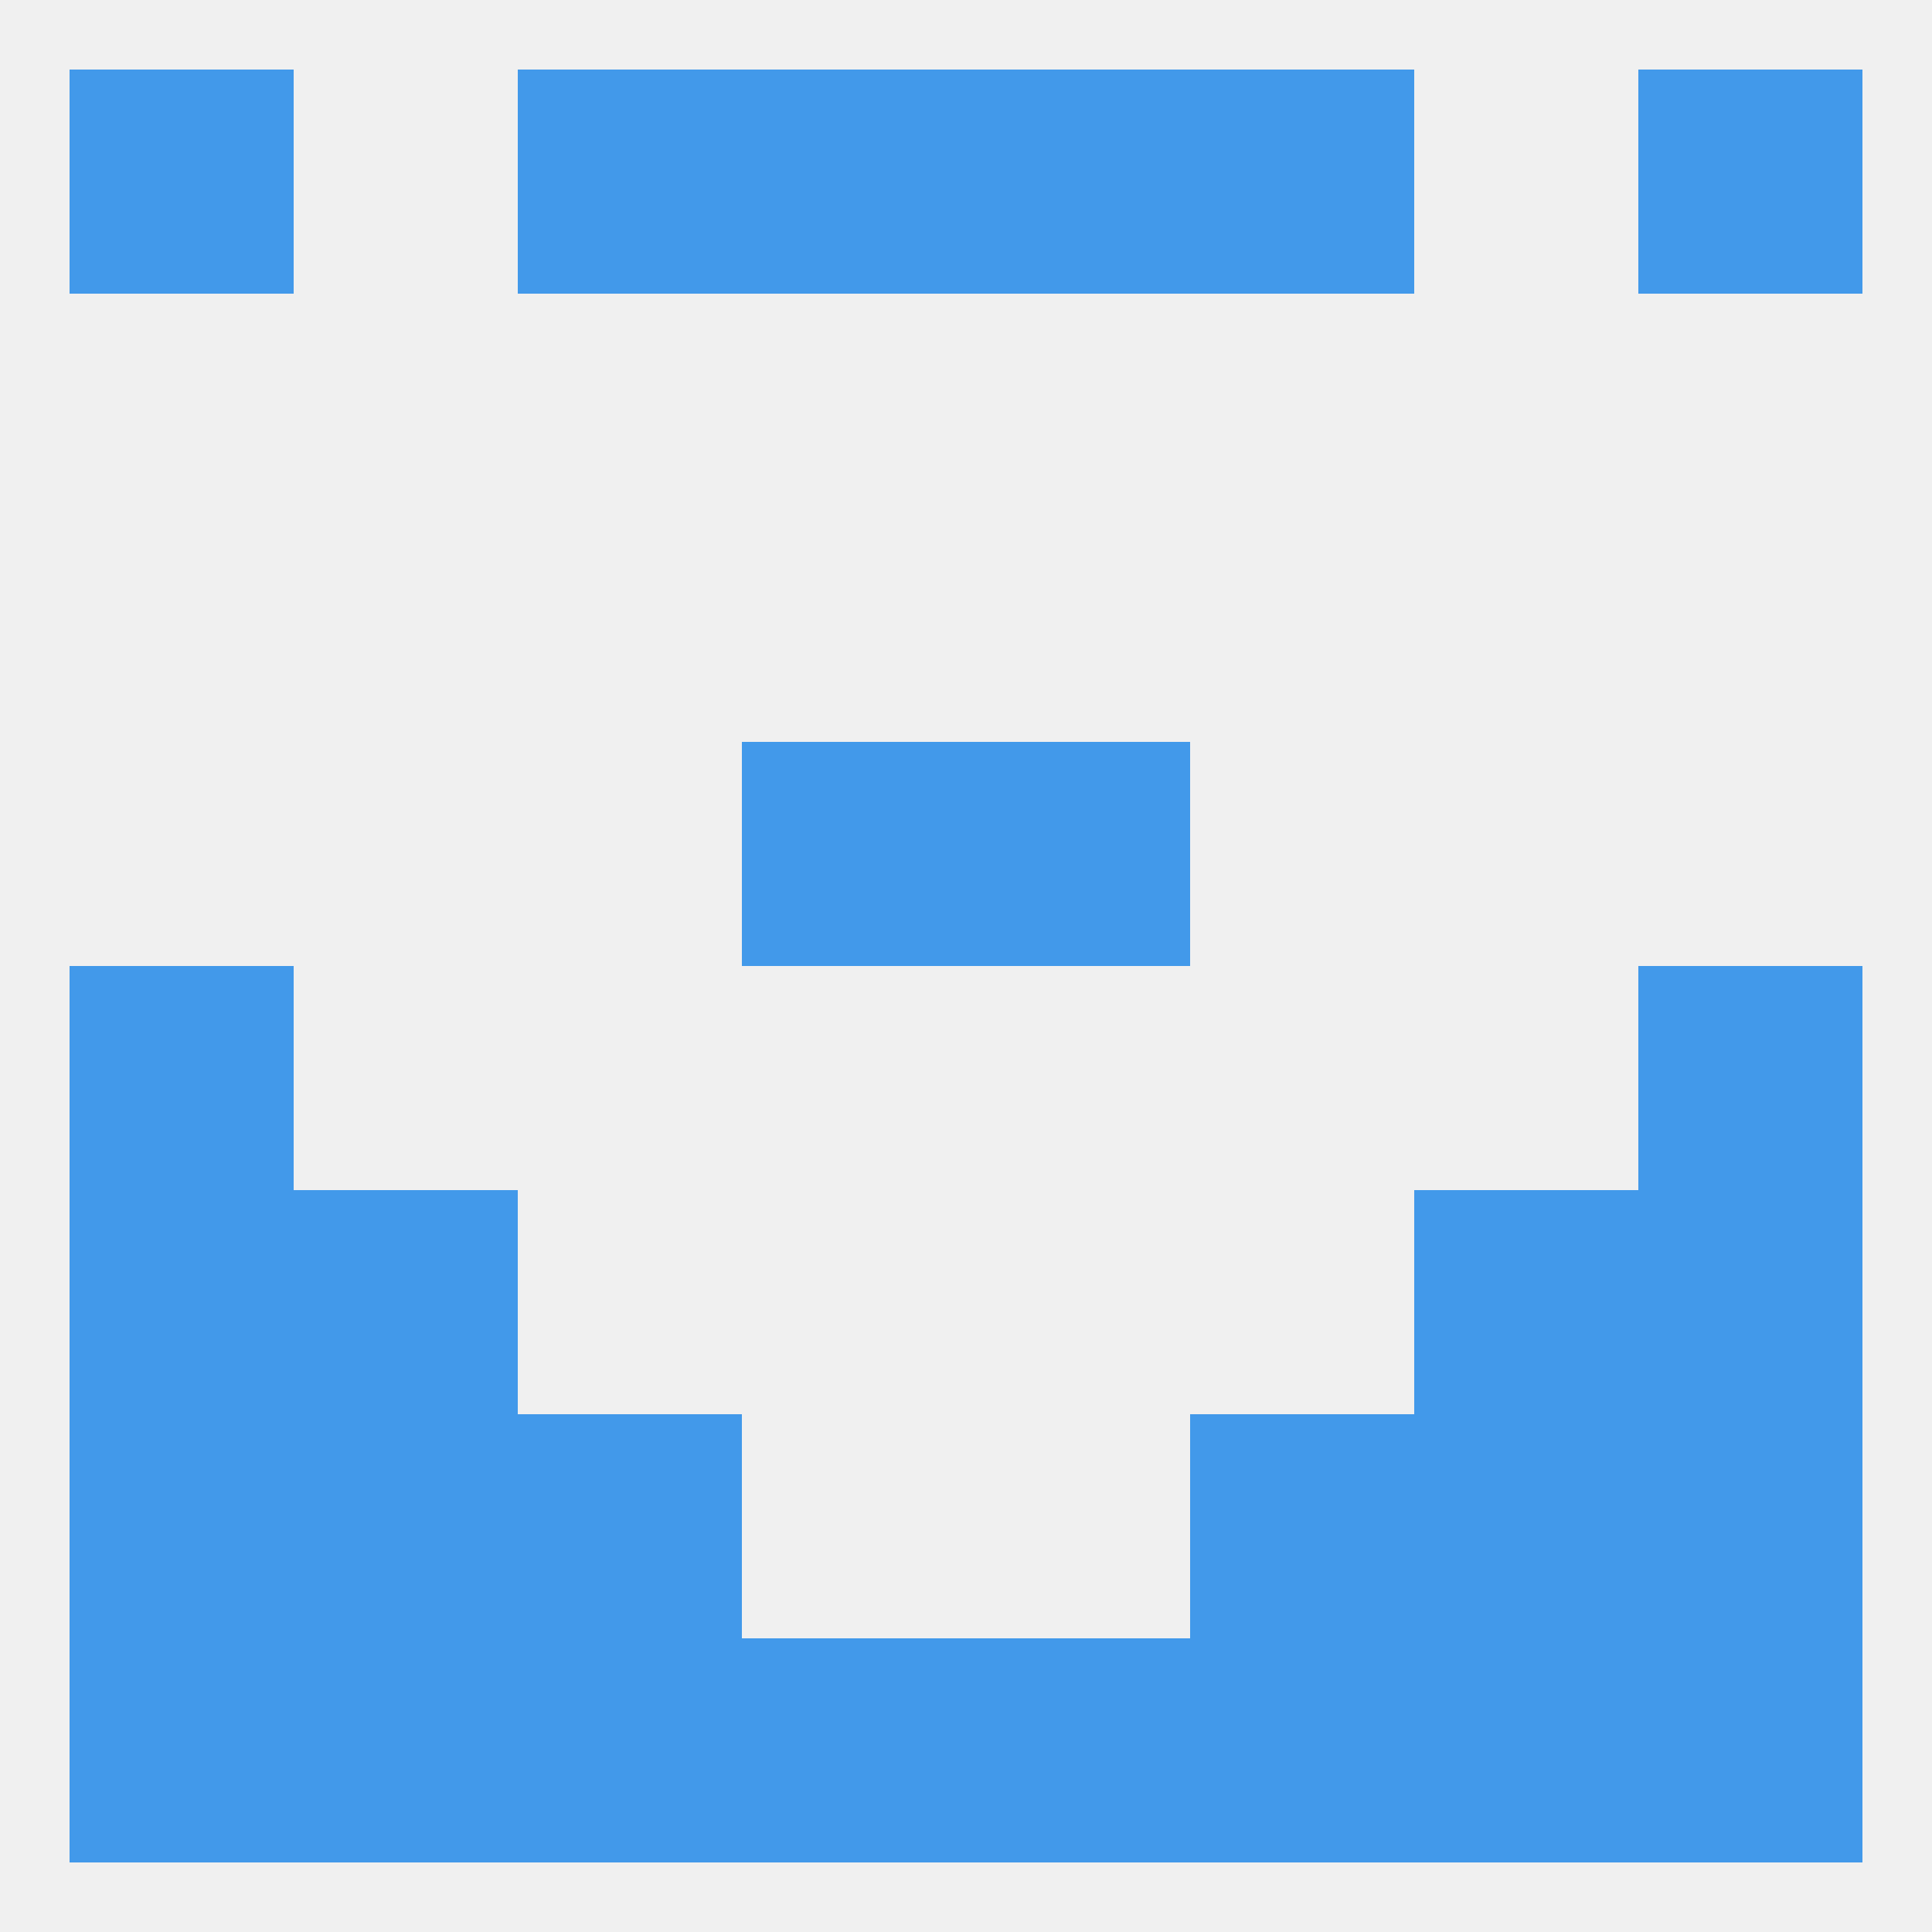
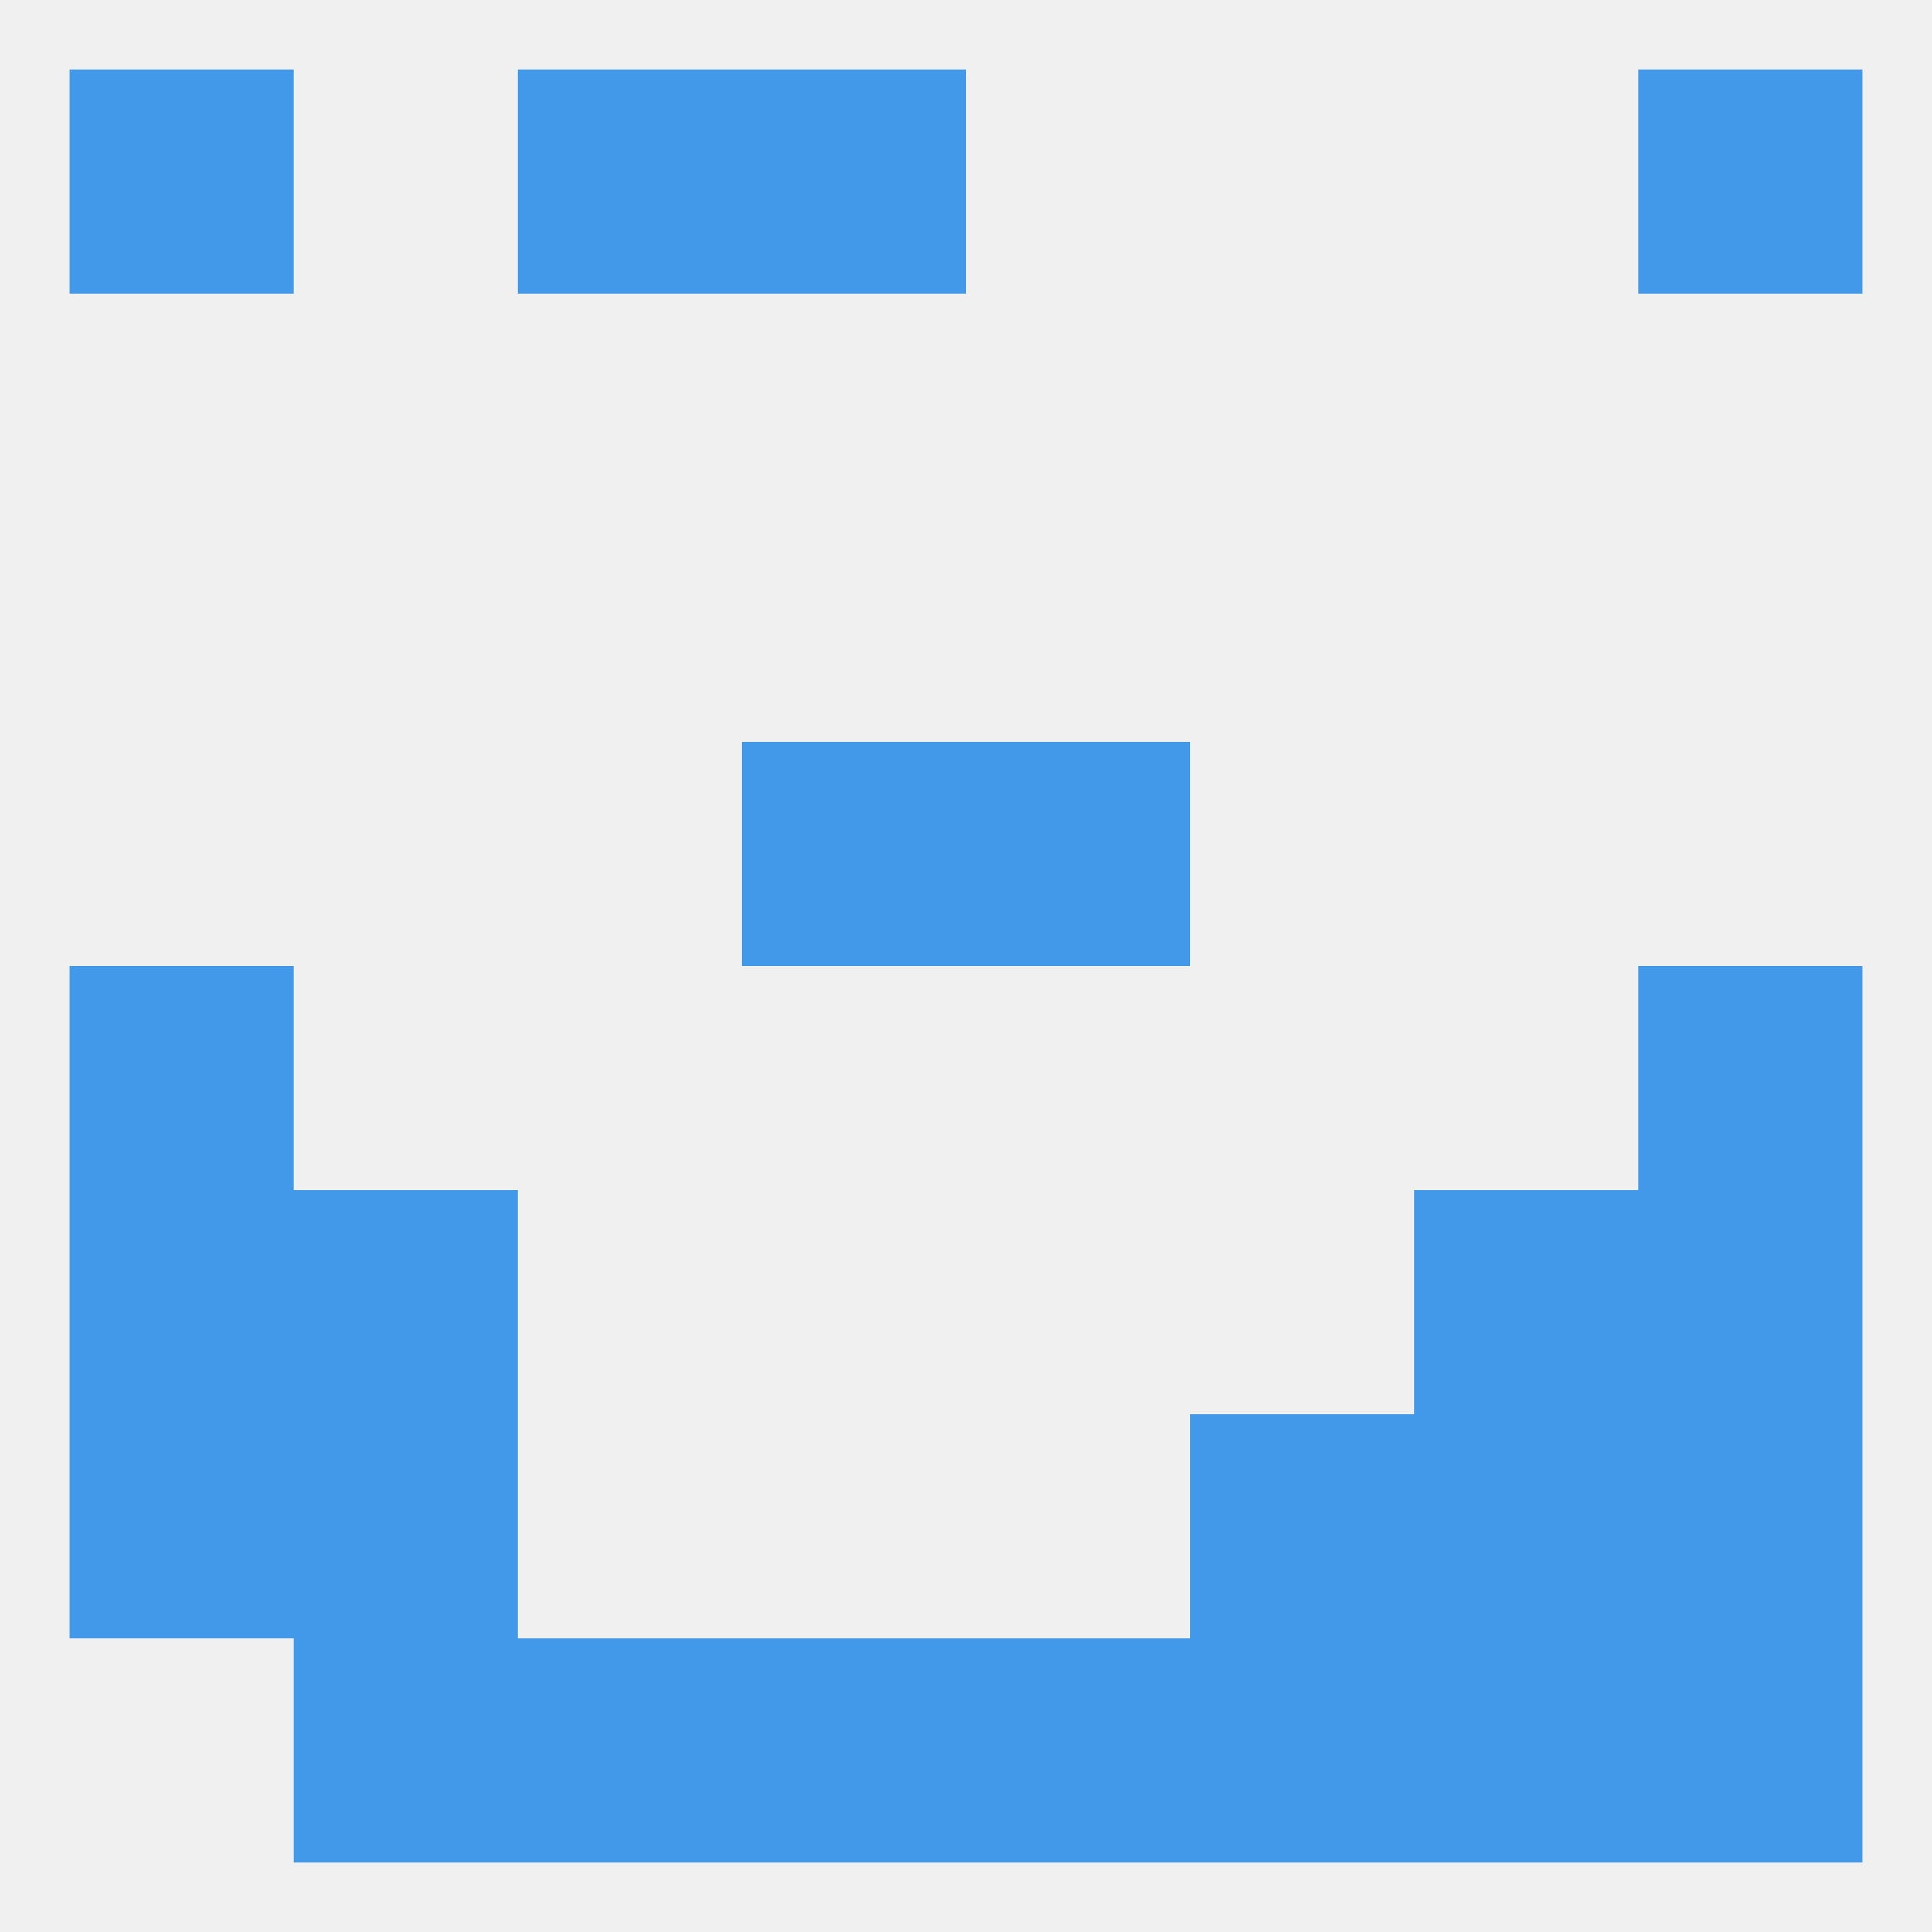
<svg xmlns="http://www.w3.org/2000/svg" version="1.1" baseprofile="full" width="250" height="250" viewBox="0 0 250 250">
  <rect width="100%" height="100%" fill="rgba(240,240,240,255)" />
  <rect x="9" y="183" width="29" height="29" fill="rgba(66,153,234,255)" />
  <rect x="212" y="183" width="29" height="29" fill="rgba(66,153,234,255)" />
-   <rect x="67" y="183" width="29" height="29" fill="rgba(66,153,234,255)" />
  <rect x="154" y="183" width="29" height="29" fill="rgba(66,153,234,255)" />
  <rect x="38" y="183" width="29" height="29" fill="rgba(66,153,234,255)" />
  <rect x="183" y="183" width="29" height="29" fill="rgba(66,153,234,255)" />
-   <rect x="9" y="212" width="29" height="29" fill="rgba(66,153,234,255)" />
  <rect x="212" y="212" width="29" height="29" fill="rgba(66,153,234,255)" />
  <rect x="38" y="212" width="29" height="29" fill="rgba(66,153,234,255)" />
  <rect x="183" y="212" width="29" height="29" fill="rgba(66,153,234,255)" />
  <rect x="67" y="212" width="29" height="29" fill="rgba(66,153,234,255)" />
  <rect x="154" y="212" width="29" height="29" fill="rgba(66,153,234,255)" />
  <rect x="96" y="212" width="29" height="29" fill="rgba(66,153,234,255)" />
  <rect x="125" y="212" width="29" height="29" fill="rgba(66,153,234,255)" />
  <rect x="96" y="9" width="29" height="29" fill="rgba(66,153,234,255)" />
-   <rect x="125" y="9" width="29" height="29" fill="rgba(66,153,234,255)" />
  <rect x="9" y="9" width="29" height="29" fill="rgba(66,153,234,255)" />
  <rect x="212" y="9" width="29" height="29" fill="rgba(66,153,234,255)" />
  <rect x="67" y="9" width="29" height="29" fill="rgba(66,153,234,255)" />
-   <rect x="154" y="9" width="29" height="29" fill="rgba(66,153,234,255)" />
  <rect x="9" y="125" width="29" height="29" fill="rgba(66,153,234,255)" />
  <rect x="212" y="125" width="29" height="29" fill="rgba(66,153,234,255)" />
  <rect x="96" y="96" width="29" height="29" fill="rgba(66,153,234,255)" />
  <rect x="125" y="96" width="29" height="29" fill="rgba(66,153,234,255)" />
  <rect x="183" y="154" width="29" height="29" fill="rgba(66,153,234,255)" />
  <rect x="9" y="154" width="29" height="29" fill="rgba(66,153,234,255)" />
  <rect x="212" y="154" width="29" height="29" fill="rgba(66,153,234,255)" />
  <rect x="38" y="154" width="29" height="29" fill="rgba(66,153,234,255)" />
</svg>